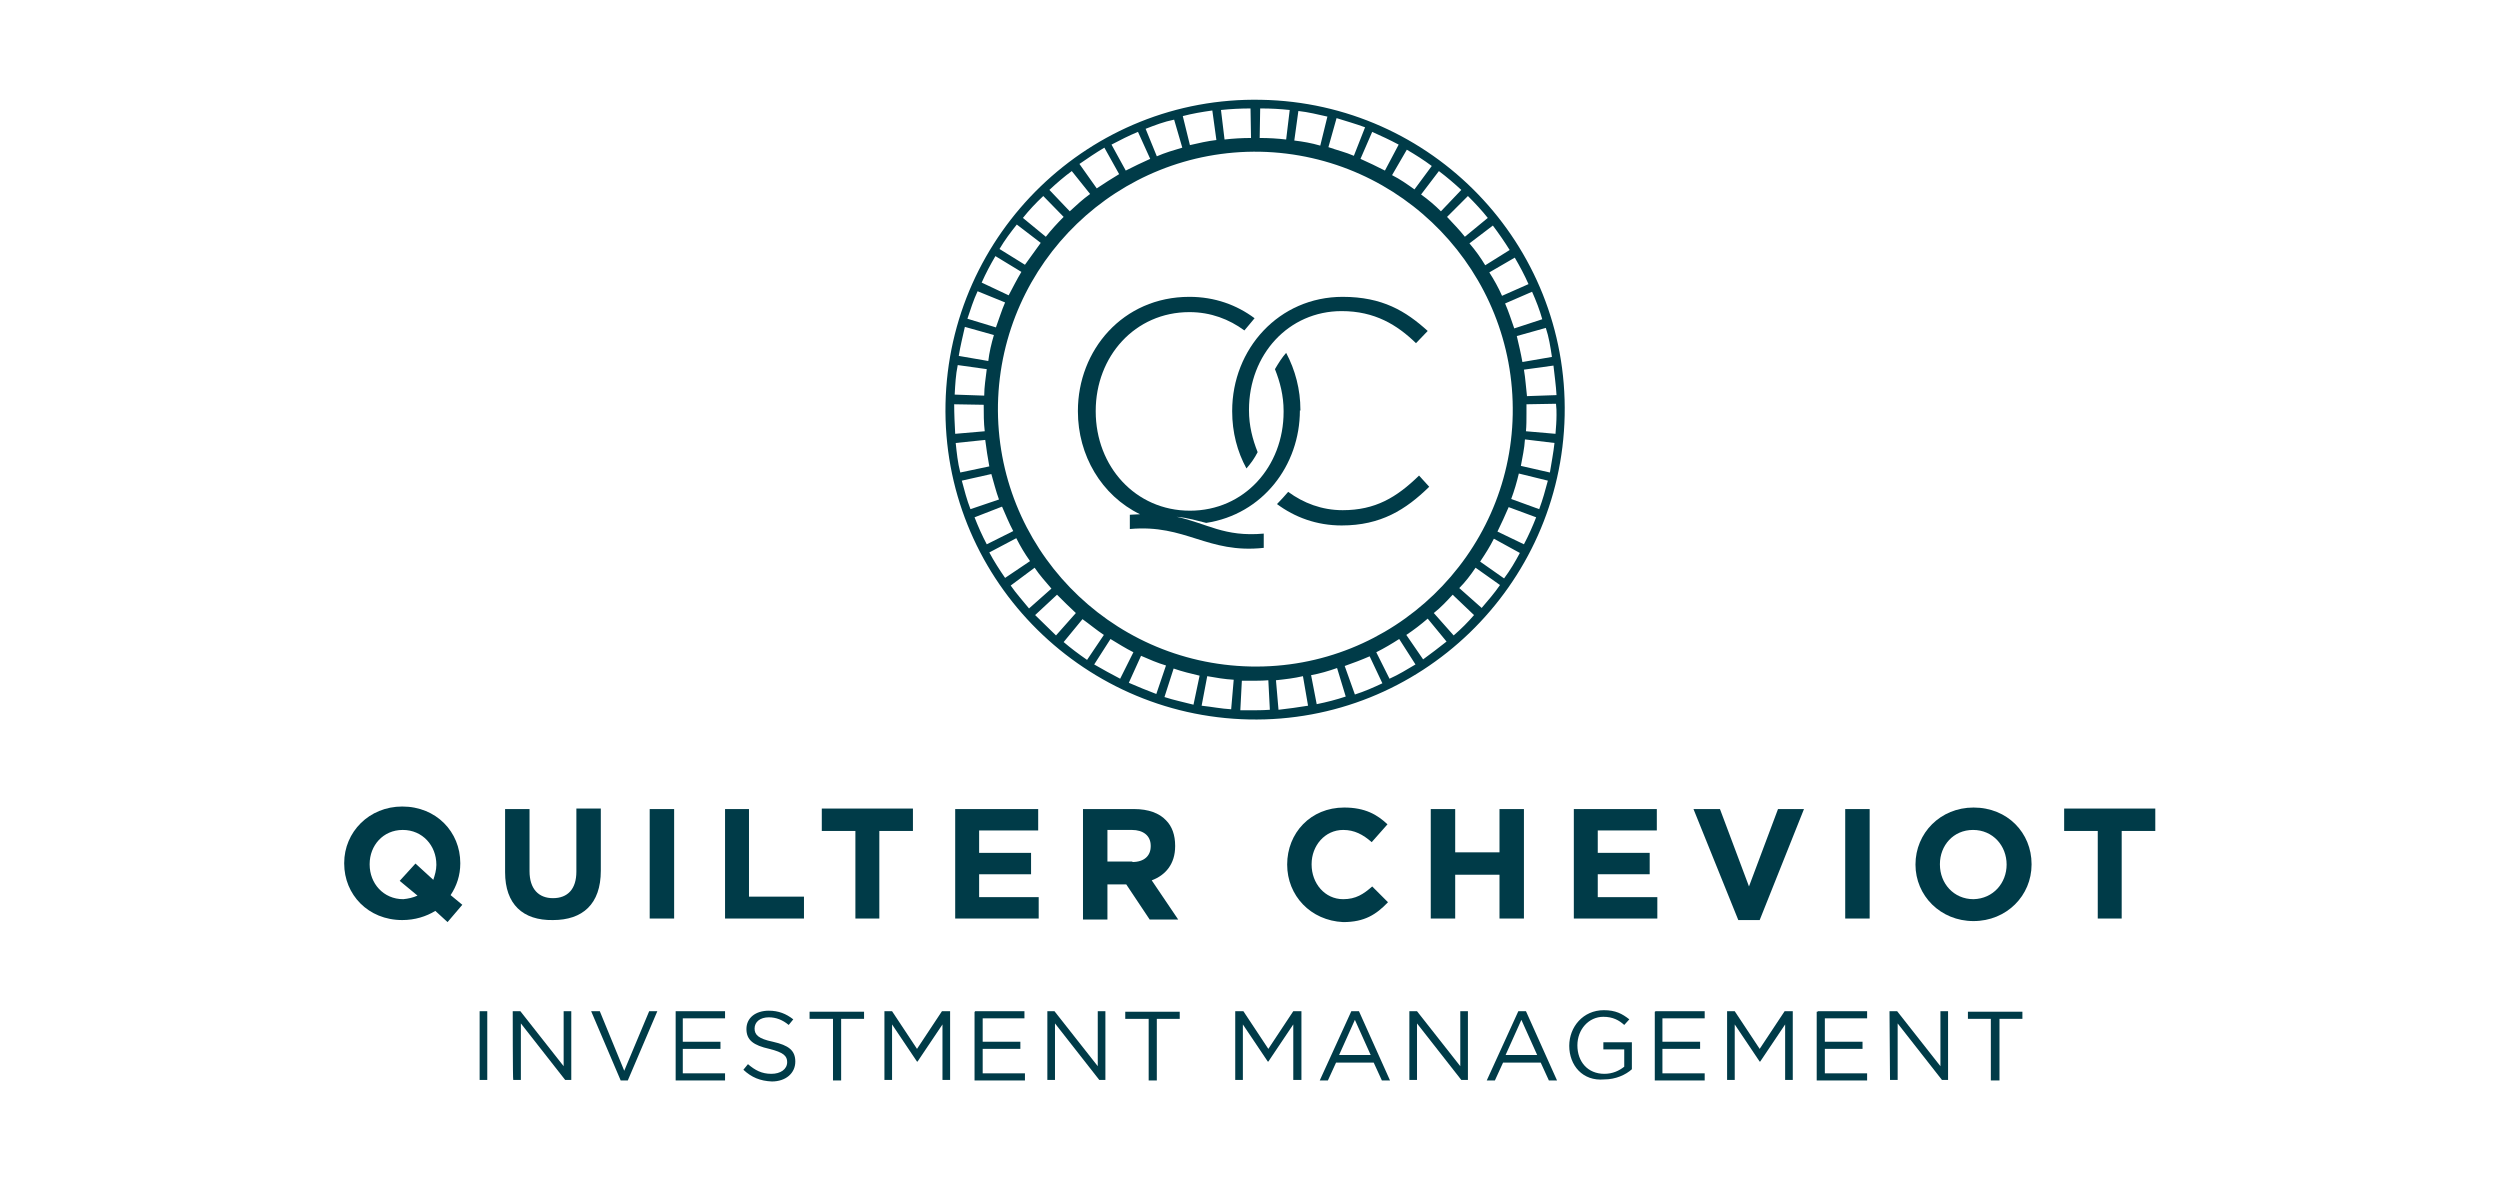
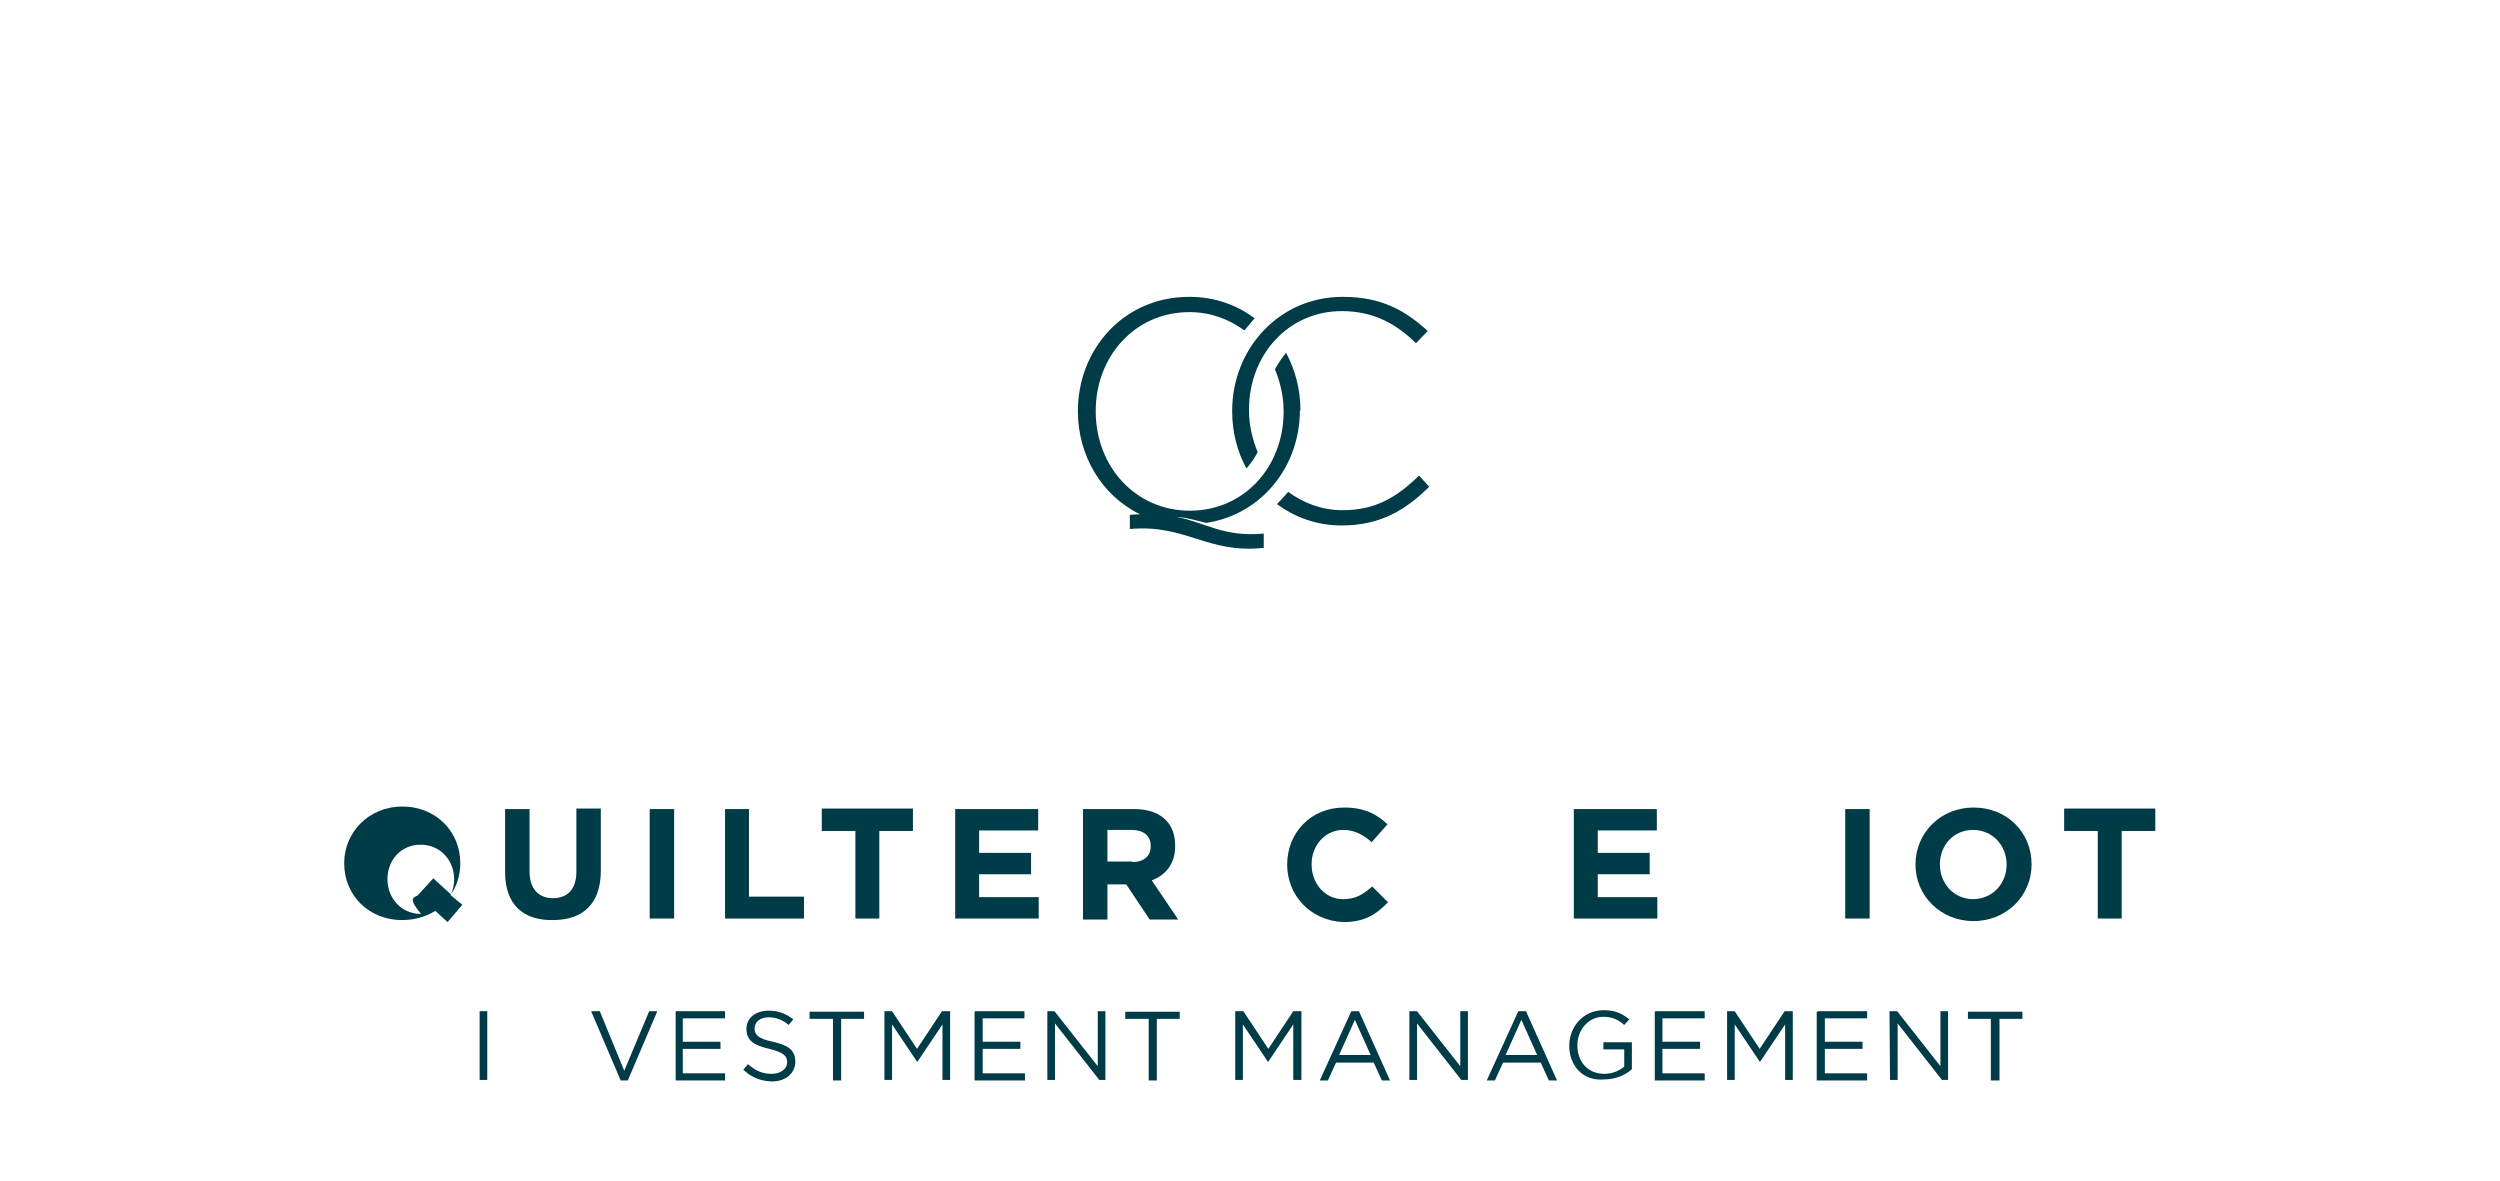
<svg xmlns="http://www.w3.org/2000/svg" id="a" x="0px" y="0px" viewBox="0 0 491 232" style="enable-background:new 0 0 491 232;" xml:space="preserve">
  <style type="text/css">	.st0{fill:#003B48;}</style>
  <g>
    <g>
-       <path class="st0" d="M87.9,181.1l-2.4-2.2c-1.8,1.1-4,1.8-6.5,1.8c-6.7,0-11.4-5-11.4-11.1v-0.1c0-6.1,4.9-11.1,11.4-11.1   c6.7,0,11.4,5,11.4,11.1v0.1c0,2.3-0.7,4.4-1.9,6.2l2.3,1.9L87.9,181.1z M82,175.9l-3.5-2.9l3.1-3.4l3.5,3.2   c0.3-0.9,0.6-1.9,0.6-2.9v-0.1c0-3.7-2.7-6.8-6.6-6.8c-3.9,0-6.5,3.1-6.5,6.7v0.1c0,3.7,2.7,6.8,6.6,6.8   C80.2,176.5,81.1,176.3,82,175.9z" />
+       <path class="st0" d="M87.9,181.1l-2.4-2.2c-1.8,1.1-4,1.8-6.5,1.8c-6.7,0-11.4-5-11.4-11.1v-0.1c0-6.1,4.9-11.1,11.4-11.1   c6.7,0,11.4,5,11.4,11.1v0.1c0,2.3-0.7,4.4-1.9,6.2l2.3,1.9L87.9,181.1z M82,175.9l3.1-3.4l3.5,3.2   c0.3-0.9,0.6-1.9,0.6-2.9v-0.1c0-3.7-2.7-6.8-6.6-6.8c-3.9,0-6.5,3.1-6.5,6.7v0.1c0,3.7,2.7,6.8,6.6,6.8   C80.2,176.5,81.1,176.3,82,175.9z" />
      <path class="st0" d="M99.2,171.3v-12.4h4.8v12.2c0,3.5,1.8,5.3,4.6,5.3c2.9,0,4.6-1.8,4.6-5.2v-12.4h4.8V171   c0,6.6-3.6,9.7-9.4,9.7C102.7,180.8,99.2,177.6,99.2,171.3z" />
      <path class="st0" d="M127.6,158.9h4.8v21.5h-4.8V158.9z" />
      <path class="st0" d="M142.3,158.9h4.8v17.2h10.8v4.3h-15.5V158.9z" />
      <path class="st0" d="M168,163.2h-6.6v-4.4h17.9v4.4h-6.6v17.2H168V163.2z" />
      <path class="st0" d="M187.6,158.9h16.3v4.2h-11.6v4.4h10.2v4.2h-10.2v4.5H204v4.2h-16.4V158.9z" />
      <path class="st0" d="M212.9,158.9h9.9c2.7,0,4.9,0.8,6.2,2.2c1.2,1.2,1.8,2.9,1.8,5v0.1c0,3.5-1.9,5.7-4.6,6.7l5.2,7.7h-5.6   l-4.6-6.9h-3.7v6.9h-4.8v-21.7H212.9z M222.4,169.3c2.3,0,3.6-1.2,3.6-3.1v-0.1c0-2-1.5-3.1-3.7-3.1h-4.8v6.2H222.4z" />
      <path class="st0" d="M252.8,169.8L252.8,169.8c0-6.2,4.6-11.2,11.2-11.2c4.1,0,6.5,1.4,8.5,3.3l-3.1,3.5c-1.7-1.5-3.4-2.4-5.6-2.4   c-3.6,0-6.2,3.1-6.2,6.7v0.1c0,3.7,2.6,6.8,6.2,6.8c2.5,0,4-1,5.7-2.5l3.1,3.1c-2.3,2.4-4.6,3.9-8.8,3.9   C257.4,180.8,252.8,175.9,252.8,169.8z" />
-       <path class="st0" d="M281,158.9h4.8v8.5h8.7v-8.5h4.8v21.5h-4.8v-8.6h-8.7v8.6H281V158.9z" />
      <path class="st0" d="M309.1,158.9h16.3v4.2h-11.6v4.4h10.2v4.2h-10.2v4.5h11.7v4.2h-16.4L309.1,158.9L309.1,158.9z" />
-       <path class="st0" d="M332.6,158.9h5.2l5.7,15.2l5.7-15.2h5.1l-8.7,21.8h-4.2L332.6,158.9z" />
      <path class="st0" d="M362.4,158.9h4.8v21.5h-4.8V158.9z" />
      <path class="st0" d="M376.2,169.8L376.2,169.8c0-6.2,4.9-11.2,11.4-11.2c6.7,0,11.4,5,11.4,11.1v0.1c0,6.1-4.9,11.1-11.4,11.1   S376.2,175.9,376.2,169.8z M394.1,169.8L394.1,169.8c0-3.7-2.7-6.8-6.6-6.8c-3.9,0-6.5,3.1-6.5,6.7v0.1c0,3.7,2.7,6.8,6.6,6.8   C391.5,176.5,394.1,173.4,394.1,169.8z" />
      <path class="st0" d="M412,163.2h-6.6v-4.4h17.9v4.4h-6.6v17.2H412V163.2z" />
    </g>
    <g>
      <path class="st0" d="M94.2,198.6h1.5v13.5h-1.5V198.6z" />
-       <path class="st0" d="M100.7,198.6h1.5l8.5,10.8v-10.8h1.5v13.5H111l-8.7-11.1v11.1h-1.5C100.7,212.1,100.7,198.6,100.7,198.6z" />
      <path class="st0" d="M116.1,198.6h1.7l4.8,11.7l4.9-11.7h1.6l-5.8,13.6h-1.4L116.1,198.6z" />
      <path class="st0" d="M132.7,198.6h9.7v1.4h-8.3v4.6h7.4v1.4h-7.4v4.8h8.3v1.4h-9.7V198.6z" />
      <path class="st0" d="M146,210.1l0.9-1.1c1.4,1.2,2.7,1.9,4.6,1.9c1.8,0,3.1-0.9,3.1-2.3l0,0c0-1.2-0.7-1.9-3.5-2.6   c-3.1-0.7-4.5-1.7-4.5-3.9l0,0c0-2.2,1.8-3.6,4.4-3.6c1.9,0,3.4,0.6,4.8,1.7l-0.9,1.1c-1.2-1-2.5-1.5-3.9-1.5   c-1.7,0-2.8,0.9-2.8,2.2l0,0c0,1.2,0.7,2,3.6,2.6c3.1,0.7,4.4,1.7,4.4,3.9l0,0c0,2.3-1.9,3.9-4.6,3.9   C149.3,212.3,147.6,211.6,146,210.1z" />
      <path class="st0" d="M163.5,200.1H159v-1.4h10.7v1.4h-4.5v12.1h-1.6V200.1z" />
      <path class="st0" d="M173.6,198.6h1.6l4.9,7.4l4.9-7.4h1.6v13.5h-1.5v-10.9l-4.9,7.3h-0.1l-4.9-7.3v10.9h-1.5v-13.5H173.6z" />
      <path class="st0" d="M191.5,198.6h9.7v1.4H193v4.6h7.4v1.4H193v4.8h8.3v1.4h-9.9v-13.5H191.5z" />
      <path class="st0" d="M205.6,198.6h1.5l8.5,10.8v-10.8h1.5v13.5h-1.2l-8.7-11.1v11.1h-1.5V198.6z" />
      <path class="st0" d="M225.6,200.1H221v-1.4h10.7v1.4h-4.5v12.1h-1.6V200.1z" />
      <path class="st0" d="M242.6,198.6h1.6l4.9,7.4l4.9-7.4h1.6v13.5H254v-10.9l-4.9,7.3H249l-4.9-7.3v10.9h-1.5v-13.5H242.6z" />
      <path class="st0" d="M265.4,198.6h1.5l6.1,13.6h-1.6l-1.6-3.5h-7.4l-1.6,3.5h-1.6L265.4,198.6z M269.2,207.2l-3.1-6.9l-3.1,6.9   H269.2z" />
      <path class="st0" d="M276.8,198.6h1.5l8.5,10.8v-10.8h1.5v13.5H287l-8.7-11.1v11.1h-1.5L276.8,198.6L276.8,198.6z" />
      <path class="st0" d="M298.2,198.6h1.5l6.1,13.6h-1.6l-1.6-3.5h-7.4l-1.6,3.5h-1.6L298.2,198.6z M301.9,207.2l-3.1-6.9l-3.1,6.9   H301.9z" />
      <path class="st0" d="M308.2,205.4L308.2,205.4c0-3.7,2.7-7,6.8-7c2.3,0,3.6,0.7,5,1.8l-1,1.1c-1-0.9-2.2-1.6-4.1-1.6   c-2.9,0-5.1,2.5-5.1,5.6l0,0c0,3.2,2,5.6,5.3,5.6c1.6,0,2.9-0.6,3.9-1.4v-3.4h-4.1v-1.4h5.6v5.3c-1.2,1.1-3.2,2-5.4,2   C310.8,212.4,308.2,209.2,308.2,205.4z" />
      <path class="st0" d="M325.1,198.6h9.7v1.4h-8.3v4.6h7.4v1.4h-7.4v4.8h8.3v1.4H325v-13.5H325.1z" />
      <path class="st0" d="M339.1,198.6h1.6l4.9,7.4l4.9-7.4h1.6v13.5h-1.5v-10.9l-4.9,7.3h-0.1l-4.9-7.3v10.9h-1.5v-13.5H339.1z" />
      <path class="st0" d="M357,198.6h9.7v1.4h-8.3v4.6h7.4v1.4h-7.4v4.8h8.3v1.4h-9.9v-13.5H357z" />
      <path class="st0" d="M371.1,198.6h1.5l8.5,10.8v-10.8h1.5v13.5h-1.2l-8.7-11.1v11.1h-1.5L371.1,198.6L371.1,198.6z" />
      <path class="st0" d="M391,200.1h-4.5v-1.4h10.7v1.4h-4.5v12.1H391V200.1z" />
    </g>
-     <path class="st0" d="M285.5,124.8l-3.9-4.4c1.4-1.1,2.6-2.4,3.7-3.6l4.2,4C288.3,122.2,287,123.5,285.5,124.8 M243.6,139.5l0.3-5.8  c0.6,0,1.1,0,1.6,0c1.2,0,2.4,0,3.6-0.1l0.3,5.8c-1.4,0.1-2.7,0.1-4.1,0.1C244.8,139.5,244.3,139.5,243.6,139.5 M203.3,120.8l4.3-4  c1.2,1.2,2.5,2.5,3.7,3.6l-3.9,4.4C206.1,123.5,204.7,122.2,203.3,120.8 M253.3,21.6l-0.7,5.8c-1.7-0.2-3.4-0.3-5.1-0.3h-0.1  l0.1-5.8c0.1,0,0.1,0,0.2,0C249.6,21.3,251.4,21.4,253.3,21.6 M292.2,42.8l-4.5,3.7c-1.1-1.4-2.3-2.6-3.5-3.9l4.1-4.1  C289.7,39.9,291.1,41.4,292.2,42.8 M298.7,91.5c0.3-1.7,0.7-3.4,0.8-5.2l5.8,0.7c-0.2,1.9-0.6,3.9-0.9,5.8L298.7,91.5z M296.8,98  c0.6-1.6,1.1-3.3,1.5-5l5.7,1.4c-0.5,1.9-1,3.7-1.7,5.6L296.8,98z M294.1,104.4c0.8-1.6,1.5-3.2,2.2-4.8l5.4,2  c-0.7,1.8-1.5,3.6-2.4,5.3L294.1,104.4z M290.7,110.3c1-1.5,1.9-2.9,2.7-4.5l5.1,2.8c-0.9,1.7-1.9,3.4-3.1,5L290.7,110.3z   M289.8,111.5l4.8,3.4c-1.1,1.6-2.4,3.1-3.6,4.5l-4.4-3.9C287.7,114.4,288.8,113,289.8,111.5 M291.7,52.1c-0.9-1.5-1.9-2.9-3.1-4.3  l4.6-3.5c1.2,1.6,2.3,3.2,3.3,4.8L291.7,52.1z M295,58.1c-0.7-1.6-1.6-3.2-2.5-4.6l5-2.9c1,1.7,1.9,3.4,2.7,5.2L295,58.1z   M297.4,64.5c-0.6-1.7-1.1-3.3-1.8-4.9l5.3-2.3c0.8,1.8,1.5,3.6,2,5.4L297.4,64.5z M299,71.1c-0.3-1.7-0.7-3.4-1.1-5.1l5.7-1.6  c0.6,1.8,0.9,3.7,1.2,5.7L299,71.1z M299.3,72.6l5.8-0.8c0.2,1.9,0.5,3.9,0.6,5.8l-5.8,0.2C299.7,76.2,299.6,74.3,299.3,72.6   M259.3,28.6c-1.7-0.5-3.4-0.8-5.1-1l0.8-5.8c1.9,0.2,3.9,0.7,5.7,1.1L259.3,28.6z M265.9,30.6c-1.6-0.7-3.3-1.1-5-1.7l1.6-5.7  c1.9,0.6,3.7,1.1,5.6,1.8L265.9,30.6z M272,33.5c-1.6-0.8-3.2-1.6-4.8-2.3l2.3-5.3c1.8,0.8,3.5,1.6,5.2,2.5L272,33.5z M277.8,37.2  c-1.4-1-2.8-2-4.4-2.8l2.9-5c1.7,1,3.3,2,4.9,3.2L277.8,37.2z M279.1,38.2l3.5-4.6c1.6,1.2,3.1,2.5,4.4,3.7l-4,4.2  C281.8,40.3,280.5,39.2,279.1,38.2 M203.2,111.5c1,1.5,2.2,2.8,3.3,4.1l-4.4,3.9c-1.2-1.5-2.5-2.9-3.6-4.5L203.2,111.5z   M199.6,105.7c0.8,1.6,1.7,3.1,2.7,4.5l-4.9,3.3c-1.1-1.6-2.2-3.3-3.1-5L199.6,105.7z M196.8,99.5c0.7,1.6,1.4,3.3,2.2,4.8  l-5.2,2.6c-0.9-1.7-1.7-3.5-2.4-5.3L196.8,99.5z M194.7,93.1c0.5,1.7,0.9,3.4,1.5,5l-5.6,1.9c-0.7-1.8-1.2-3.7-1.7-5.6L194.7,93.1z   M193.5,86.4c0.2,1.7,0.5,3.5,0.8,5.2l-5.7,1.2c-0.5-1.9-0.7-3.9-0.9-5.8L193.5,86.4z M193.2,79.5c0,1.8,0,3.5,0.2,5.2l-5.8,0.5  c-0.1-1.9-0.2-3.9-0.2-5.8L193.2,79.5z M193.8,72.5c-0.2,1.7-0.5,3.5-0.5,5.2l-5.8-0.2c0.1-1.9,0.2-3.9,0.6-5.8L193.8,72.5z   M195.2,65.8c-0.5,1.7-0.9,3.4-1.1,5.1l-5.8-1c0.3-1.9,0.8-3.9,1.2-5.7L195.2,65.8z M197.4,59.4c-0.7,1.6-1.2,3.3-1.8,4.9l-5.6-1.7  c0.6-1.8,1.2-3.7,2-5.4L197.4,59.4z M200.6,53.4c-0.9,1.5-1.7,3.1-2.5,4.6l-5.3-2.5c0.8-1.8,1.7-3.5,2.7-5.2L200.6,53.4z   M204.4,47.7c-1,1.4-2,2.8-3.1,4.3l-5-3.1c1-1.7,2.2-3.3,3.4-4.8L204.4,47.7z M208.9,42.6c-1.2,1.2-2.4,2.5-3.5,3.9l-4.5-3.7  c1.2-1.5,2.5-2.9,4-4.3L208.9,42.6z M214.1,38.1c-1.4,1-2.7,2.2-4,3.4l-4-4.2c1.5-1.4,2.9-2.6,4.4-3.7L214.1,38.1z M219.8,34.2  c-1.5,0.9-2.9,1.8-4.4,2.8l-3.4-4.8c1.6-1.1,3.2-2.2,4.9-3.2L219.8,34.2z M225.9,31.2c-1.6,0.7-3.2,1.5-4.8,2.3l-2.8-5.1  c1.7-0.9,3.5-1.8,5.2-2.5L225.9,31.2z M232.2,29c-1.7,0.5-3.4,1-5,1.7l-2.2-5.4c1.8-0.7,3.6-1.4,5.6-1.8L232.2,29z M238.9,27.5  c-1.7,0.2-3.5,0.6-5.2,1l-1.4-5.7c1.9-0.5,3.7-0.8,5.8-1.1L238.9,27.5z M240.5,27.4l-0.7-5.8c1.9-0.2,3.9-0.3,5.8-0.3l0.1,5.8  C244,27.1,242.2,27.2,240.5,27.4 M237.1,132.8c1.7,0.3,3.4,0.6,5.2,0.7l-0.5,5.8c-1.9-0.1-3.9-0.5-5.8-0.7L237.1,132.8z   M230.5,131.3c1.7,0.6,3.4,1,5.1,1.4l-1.2,5.7c-1.9-0.5-3.9-0.9-5.7-1.5L230.5,131.3z M224.1,128.8c1.6,0.7,3.2,1.4,4.9,1.9  l-1.9,5.6c-1.8-0.7-3.6-1.4-5.4-2.2L224.1,128.8z M218.1,125.5c1.5,0.9,2.9,1.8,4.5,2.6l-2.6,5.2c-1.7-0.9-3.4-1.8-5.1-2.8  L218.1,125.5z M216.8,124.7l-3.3,4.9c-1.6-1.1-3.2-2.3-4.6-3.5l3.7-4.5C214,122.6,215.3,123.7,216.8,124.7 M245.6,130.9  c-27.9-0.6-50.1-23.6-49.6-51.5c0.6-27.9,23.6-50.1,51.5-49.6c27.9,0.6,50.1,23.7,49.6,51.6C296.6,109.1,273.5,131.5,245.6,130.9   M276.2,124.7c1.5-1,2.8-2,4.2-3.2l3.7,4.5c-1.5,1.2-3.1,2.4-4.6,3.5L276.2,124.7z M270.3,128.1c1.6-0.8,3.1-1.7,4.5-2.6l3.2,5  c-1.7,1-3.3,2-5.1,2.8L270.3,128.1z M264.1,130.8c1.7-0.6,3.3-1.2,4.9-1.9l2.5,5.3c-1.7,0.8-3.5,1.6-5.4,2.2L264.1,130.8z   M257.5,132.6c1.7-0.3,3.4-0.8,5.1-1.4l1.7,5.6c-1.8,0.6-3.7,1.1-5.7,1.5L257.5,132.6z M255.9,132.8l1,5.8  c-1.9,0.3-3.9,0.6-5.8,0.8l-0.5-5.8C252.5,133.4,254.2,133.2,255.9,132.8 M305.7,81.5c0,1.2-0.1,2.5-0.2,3.7l-5.8-0.5  c0.1-1.1,0.1-2.3,0.1-3.4c0-0.7,0-1.2,0-1.9l5.8-0.1C305.7,80.1,305.7,80.8,305.7,81.5 M247.7,19.6c-33.6-0.7-61.3,26.2-62,59.7  c-0.7,33.6,26.2,61.3,59.6,62c33.6,0.7,61.3-26.2,62-59.7C308,47.9,281.2,20.2,247.7,19.6" />
    <g>
      <path class="st0" d="M263.7,58.3c-12.5,0-21.7,10.2-21.7,22.4v0.1c0,4.1,1,7.9,2.8,11.2c0.8-0.9,1.6-2,2.2-3.2   c-1-2.5-1.7-5.2-1.7-8.2v-0.1c0-10.9,7.8-19.4,18.2-19.4c6.5,0,10.9,2.7,14.6,6.3l2.3-2.4C276.1,61.1,271.5,58.3,263.7,58.3" />
      <path class="st0" d="M278.7,93.4c-4.4,4.3-8.6,6.8-15,6.8c-4.1,0-7.7-1.4-10.7-3.6c-0.7,0.8-1.4,1.6-2.2,2.4   c3.5,2.6,7.8,4.2,12.7,4.2c7.7,0,12.6-3.1,17.2-7.6L278.7,93.4z" />
      <path class="st0" d="M255.4,80.5c0-4-1-7.8-2.8-11.2c-0.8,0.9-1.5,2-2.2,3.2c1,2.5,1.7,5.2,1.7,8.2v0.2c0,10.7-7.7,19.4-18.4,19.4   c-10.7,0-18.5-8.7-18.5-19.5v-0.1c0-10.7,7.7-19.4,18.4-19.4c4.2,0,7.8,1.4,10.8,3.6c0.7-0.8,1.4-1.7,2-2.4   c-3.5-2.6-7.8-4.2-12.8-4.2c-13.1,0-21.9,10.5-21.9,22.4v0.1c0,8.6,4.6,16.5,12.2,20.2c-0.7,0-1.4,0.1-2,0.1v2.8   c11-1,15.2,4.9,26.3,3.7v-2.8c-7.8,0.7-11.1-2-17.1-3.3c2.3,0.2,4.1,0.8,5.8,1.2c11.1-1.7,18.4-11.3,18.4-22.1   C255.5,80.6,255.5,80.6,255.4,80.5" />
    </g>
  </g>
</svg>